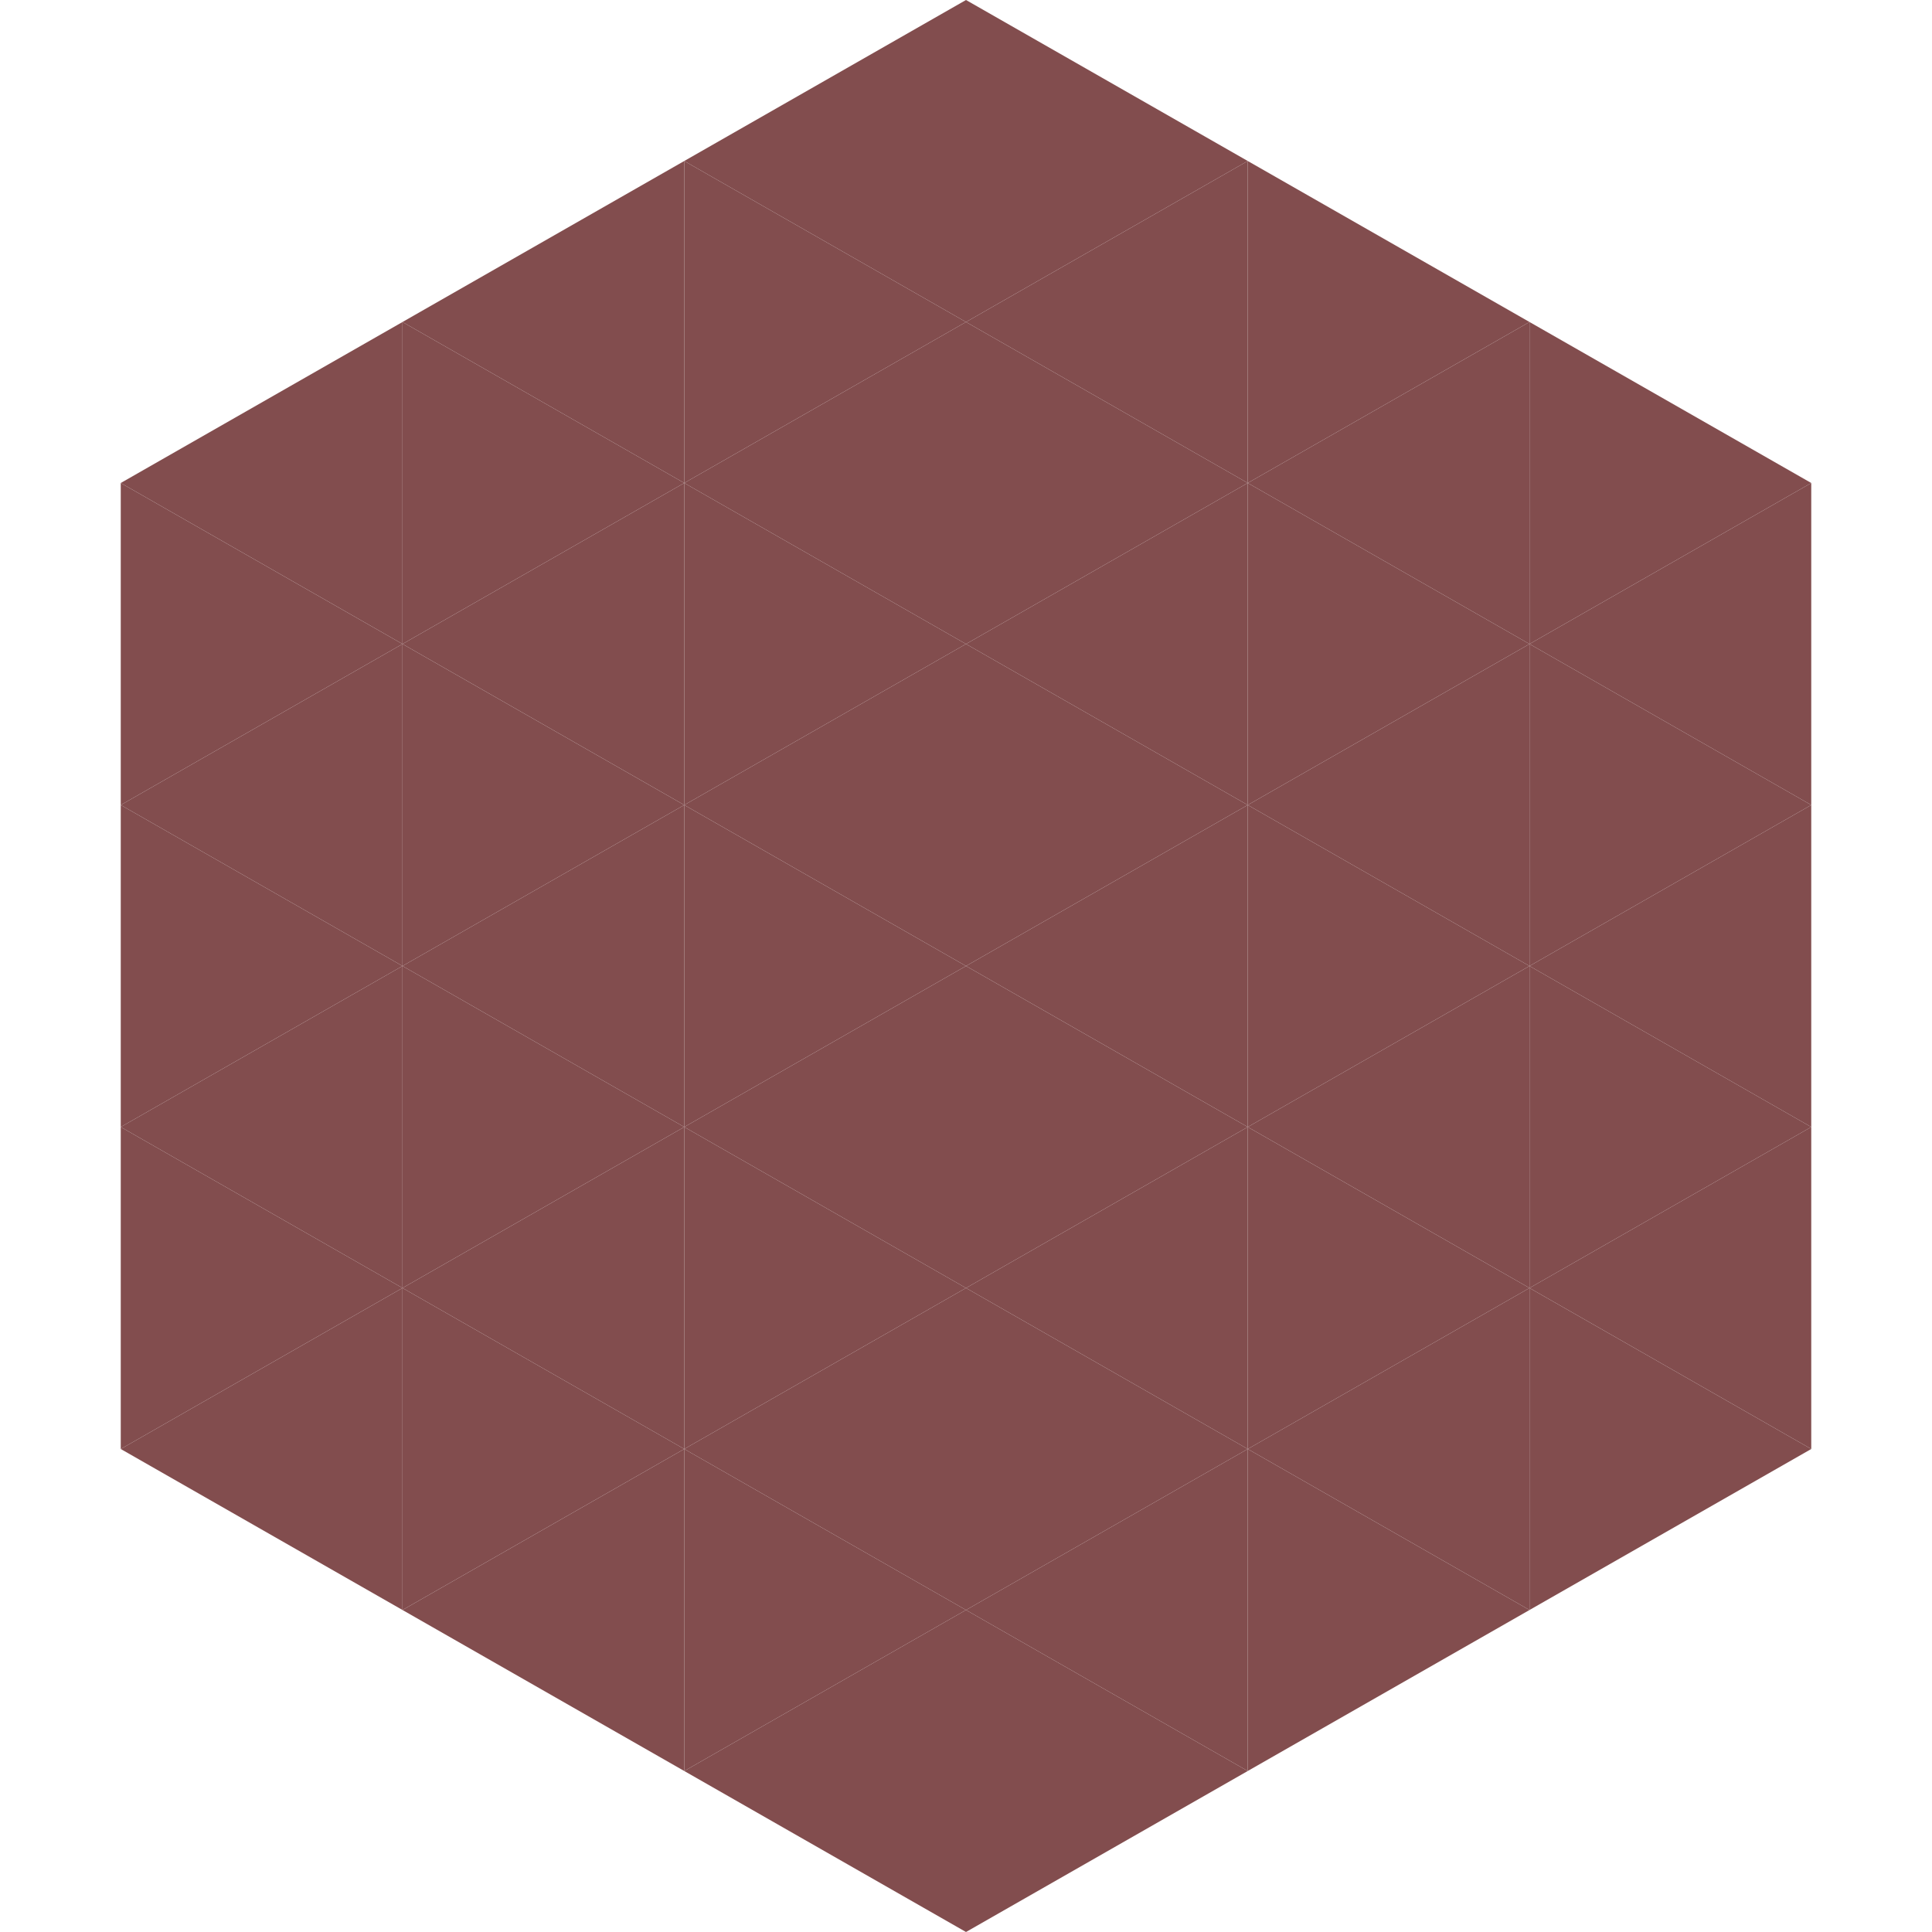
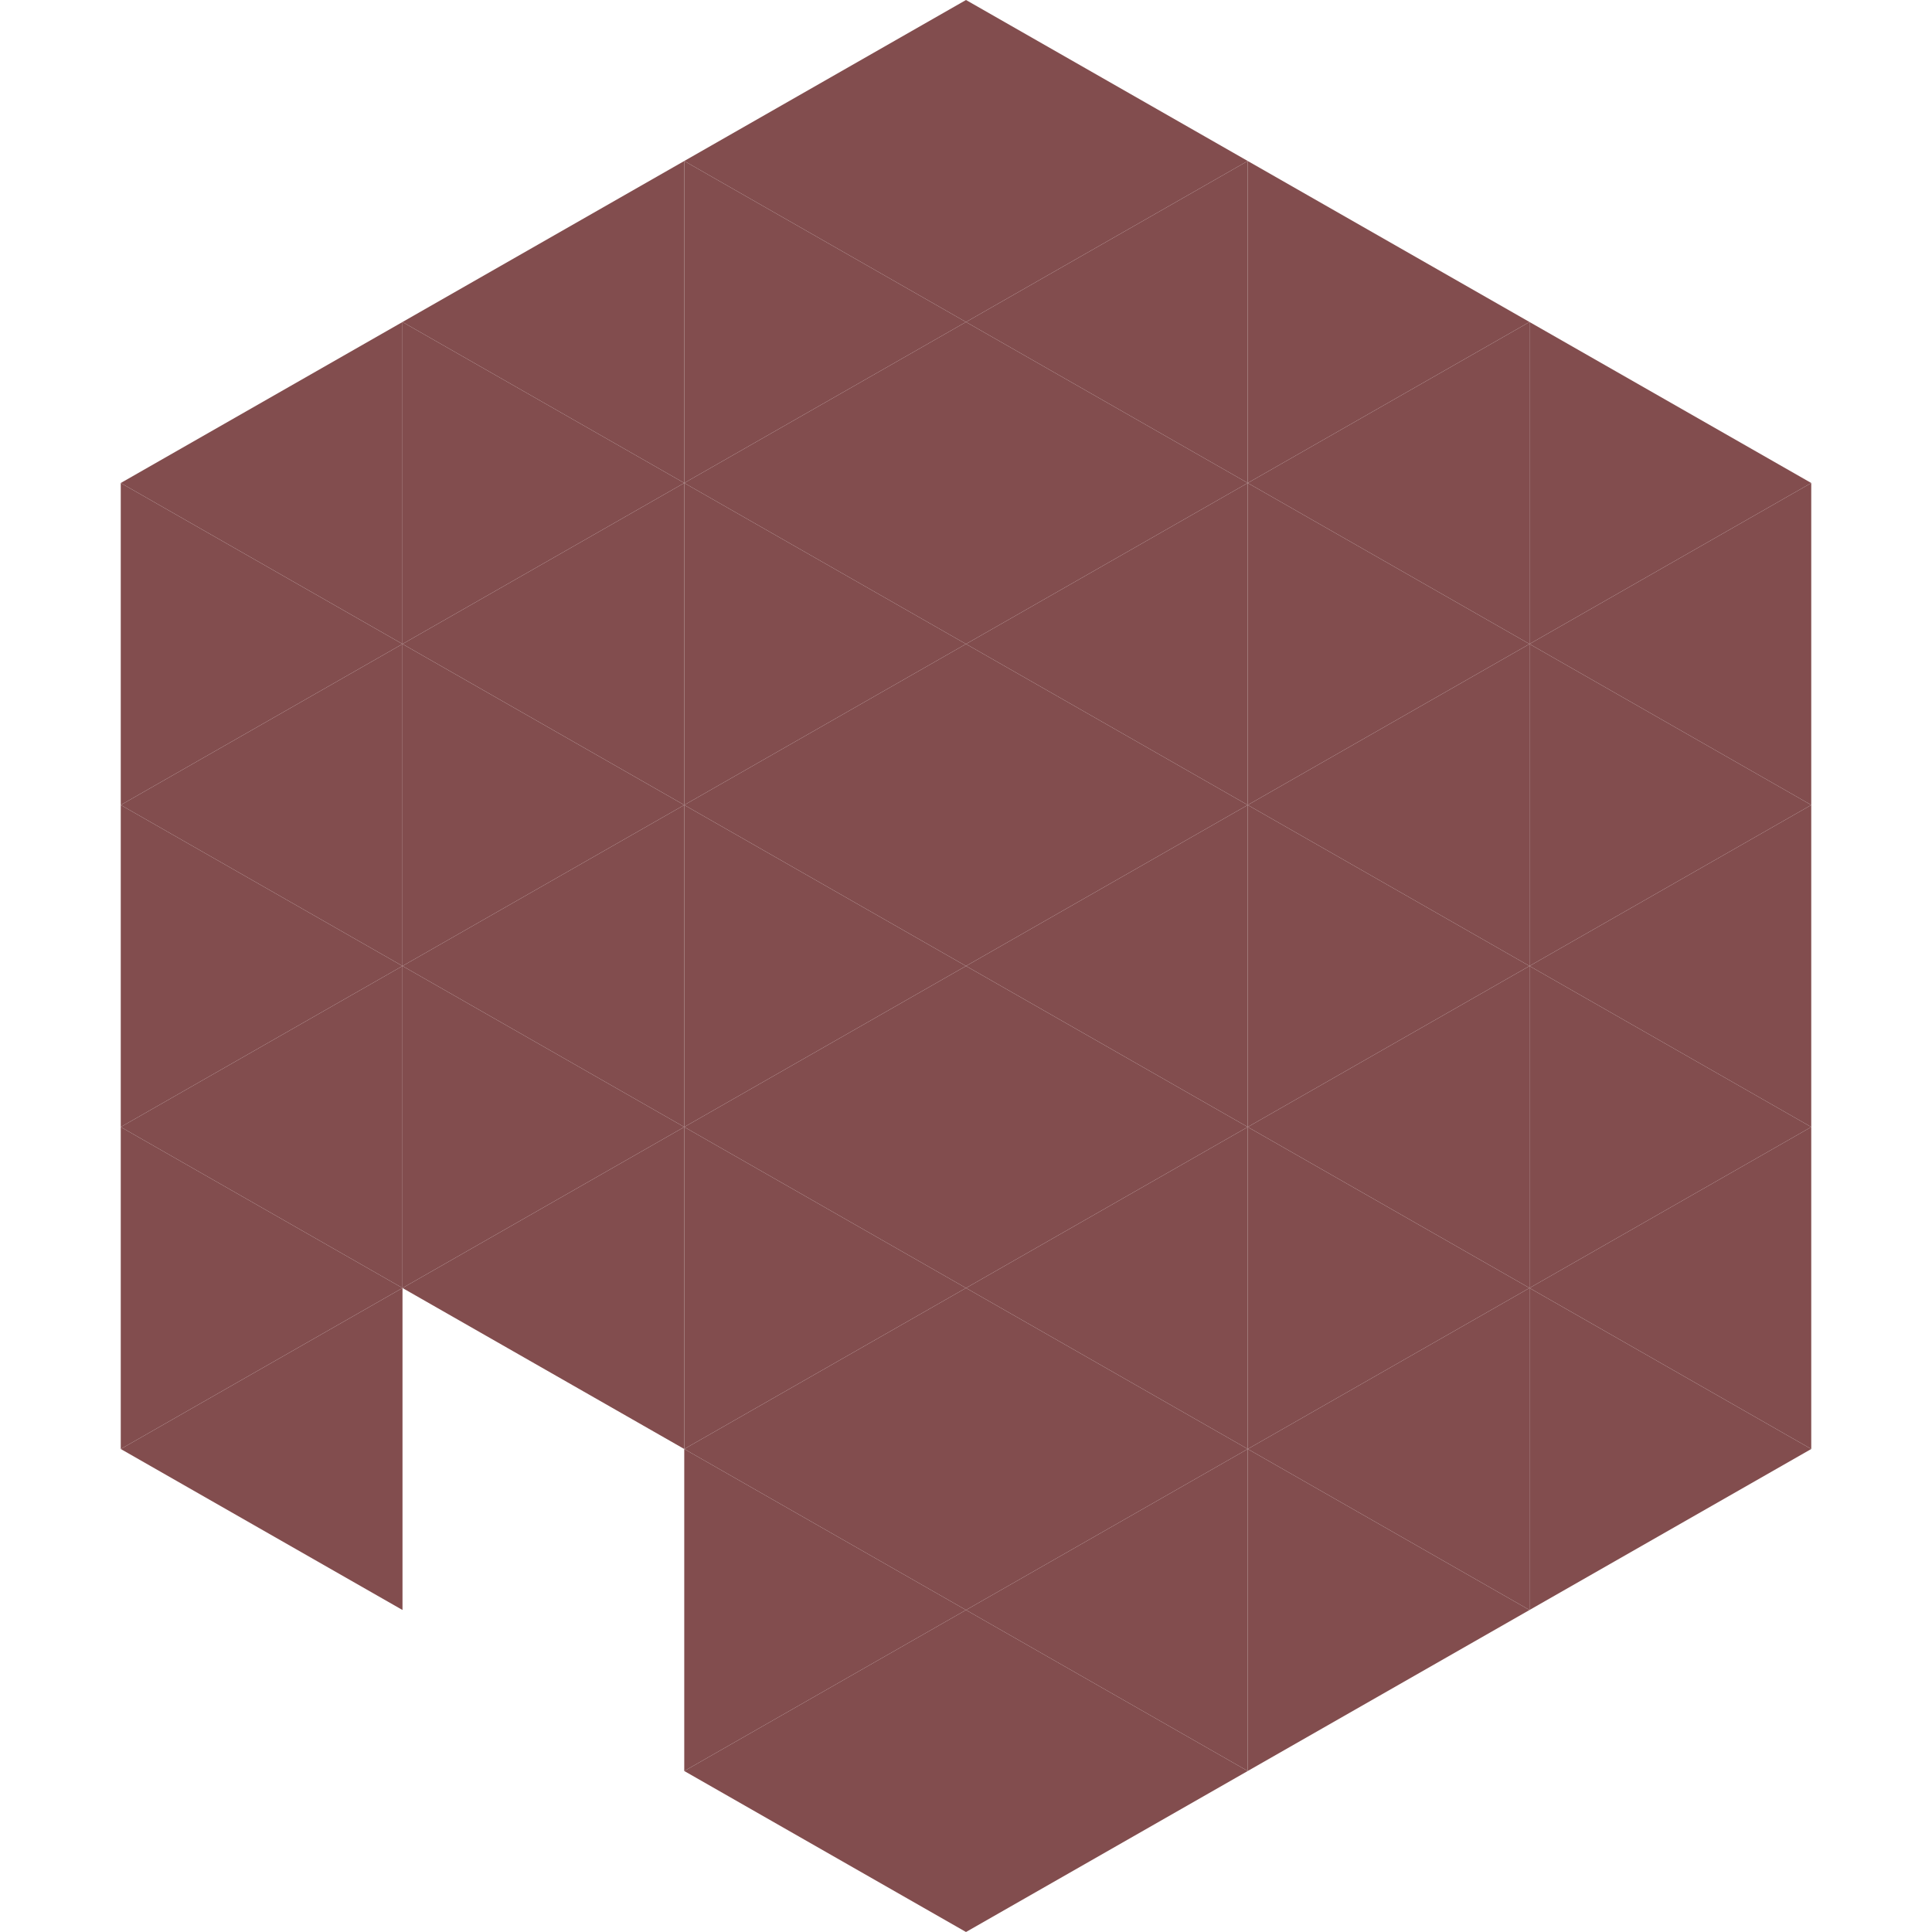
<svg xmlns="http://www.w3.org/2000/svg" width="240" height="240">
  <polygon points="50,40 15,60 50,80" style="fill:rgb(130,77,78)" />
  <polygon points="190,40 225,60 190,80" style="fill:rgb(130,77,78)" />
  <polygon points="15,60 50,80 15,100" style="fill:rgb(130,77,78)" />
  <polygon points="225,60 190,80 225,100" style="fill:rgb(130,77,78)" />
  <polygon points="50,80 15,100 50,120" style="fill:rgb(130,77,78)" />
  <polygon points="190,80 225,100 190,120" style="fill:rgb(130,77,78)" />
  <polygon points="15,100 50,120 15,140" style="fill:rgb(130,77,78)" />
  <polygon points="225,100 190,120 225,140" style="fill:rgb(130,77,78)" />
  <polygon points="50,120 15,140 50,160" style="fill:rgb(130,77,78)" />
  <polygon points="190,120 225,140 190,160" style="fill:rgb(130,77,78)" />
  <polygon points="15,140 50,160 15,180" style="fill:rgb(130,77,78)" />
  <polygon points="225,140 190,160 225,180" style="fill:rgb(130,77,78)" />
  <polygon points="50,160 15,180 50,200" style="fill:rgb(130,77,78)" />
  <polygon points="190,160 225,180 190,200" style="fill:rgb(130,77,78)" />
  <polygon points="15,180 50,200 15,220" style="fill:rgb(255,255,255); fill-opacity:0" />
  <polygon points="225,180 190,200 225,220" style="fill:rgb(255,255,255); fill-opacity:0" />
  <polygon points="50,0 85,20 50,40" style="fill:rgb(255,255,255); fill-opacity:0" />
  <polygon points="190,0 155,20 190,40" style="fill:rgb(255,255,255); fill-opacity:0" />
  <polygon points="85,20 50,40 85,60" style="fill:rgb(130,77,78)" />
  <polygon points="155,20 190,40 155,60" style="fill:rgb(130,77,78)" />
  <polygon points="50,40 85,60 50,80" style="fill:rgb(130,77,78)" />
  <polygon points="190,40 155,60 190,80" style="fill:rgb(130,77,78)" />
  <polygon points="85,60 50,80 85,100" style="fill:rgb(130,77,78)" />
  <polygon points="155,60 190,80 155,100" style="fill:rgb(130,77,78)" />
  <polygon points="50,80 85,100 50,120" style="fill:rgb(130,77,78)" />
  <polygon points="190,80 155,100 190,120" style="fill:rgb(130,77,78)" />
  <polygon points="85,100 50,120 85,140" style="fill:rgb(130,77,78)" />
  <polygon points="155,100 190,120 155,140" style="fill:rgb(130,77,78)" />
  <polygon points="50,120 85,140 50,160" style="fill:rgb(130,77,78)" />
  <polygon points="190,120 155,140 190,160" style="fill:rgb(130,77,78)" />
  <polygon points="85,140 50,160 85,180" style="fill:rgb(130,77,78)" />
  <polygon points="155,140 190,160 155,180" style="fill:rgb(130,77,78)" />
-   <polygon points="50,160 85,180 50,200" style="fill:rgb(130,77,78)" />
  <polygon points="190,160 155,180 190,200" style="fill:rgb(130,77,78)" />
-   <polygon points="85,180 50,200 85,220" style="fill:rgb(130,77,78)" />
  <polygon points="155,180 190,200 155,220" style="fill:rgb(130,77,78)" />
  <polygon points="120,0 85,20 120,40" style="fill:rgb(130,77,78)" />
  <polygon points="120,0 155,20 120,40" style="fill:rgb(130,77,78)" />
  <polygon points="85,20 120,40 85,60" style="fill:rgb(130,77,78)" />
  <polygon points="155,20 120,40 155,60" style="fill:rgb(130,77,78)" />
  <polygon points="120,40 85,60 120,80" style="fill:rgb(130,77,78)" />
  <polygon points="120,40 155,60 120,80" style="fill:rgb(130,77,78)" />
  <polygon points="85,60 120,80 85,100" style="fill:rgb(130,77,78)" />
  <polygon points="155,60 120,80 155,100" style="fill:rgb(130,77,78)" />
  <polygon points="120,80 85,100 120,120" style="fill:rgb(130,77,78)" />
  <polygon points="120,80 155,100 120,120" style="fill:rgb(130,77,78)" />
  <polygon points="85,100 120,120 85,140" style="fill:rgb(130,77,78)" />
  <polygon points="155,100 120,120 155,140" style="fill:rgb(130,77,78)" />
  <polygon points="120,120 85,140 120,160" style="fill:rgb(130,77,78)" />
  <polygon points="120,120 155,140 120,160" style="fill:rgb(130,77,78)" />
  <polygon points="85,140 120,160 85,180" style="fill:rgb(130,77,78)" />
  <polygon points="155,140 120,160 155,180" style="fill:rgb(130,77,78)" />
  <polygon points="120,160 85,180 120,200" style="fill:rgb(130,77,78)" />
  <polygon points="120,160 155,180 120,200" style="fill:rgb(130,77,78)" />
  <polygon points="85,180 120,200 85,220" style="fill:rgb(130,77,78)" />
  <polygon points="155,180 120,200 155,220" style="fill:rgb(130,77,78)" />
  <polygon points="120,200 85,220 120,240" style="fill:rgb(130,77,78)" />
  <polygon points="120,200 155,220 120,240" style="fill:rgb(130,77,78)" />
  <polygon points="85,220 120,240 85,260" style="fill:rgb(255,255,255); fill-opacity:0" />
  <polygon points="155,220 120,240 155,260" style="fill:rgb(255,255,255); fill-opacity:0" />
</svg>